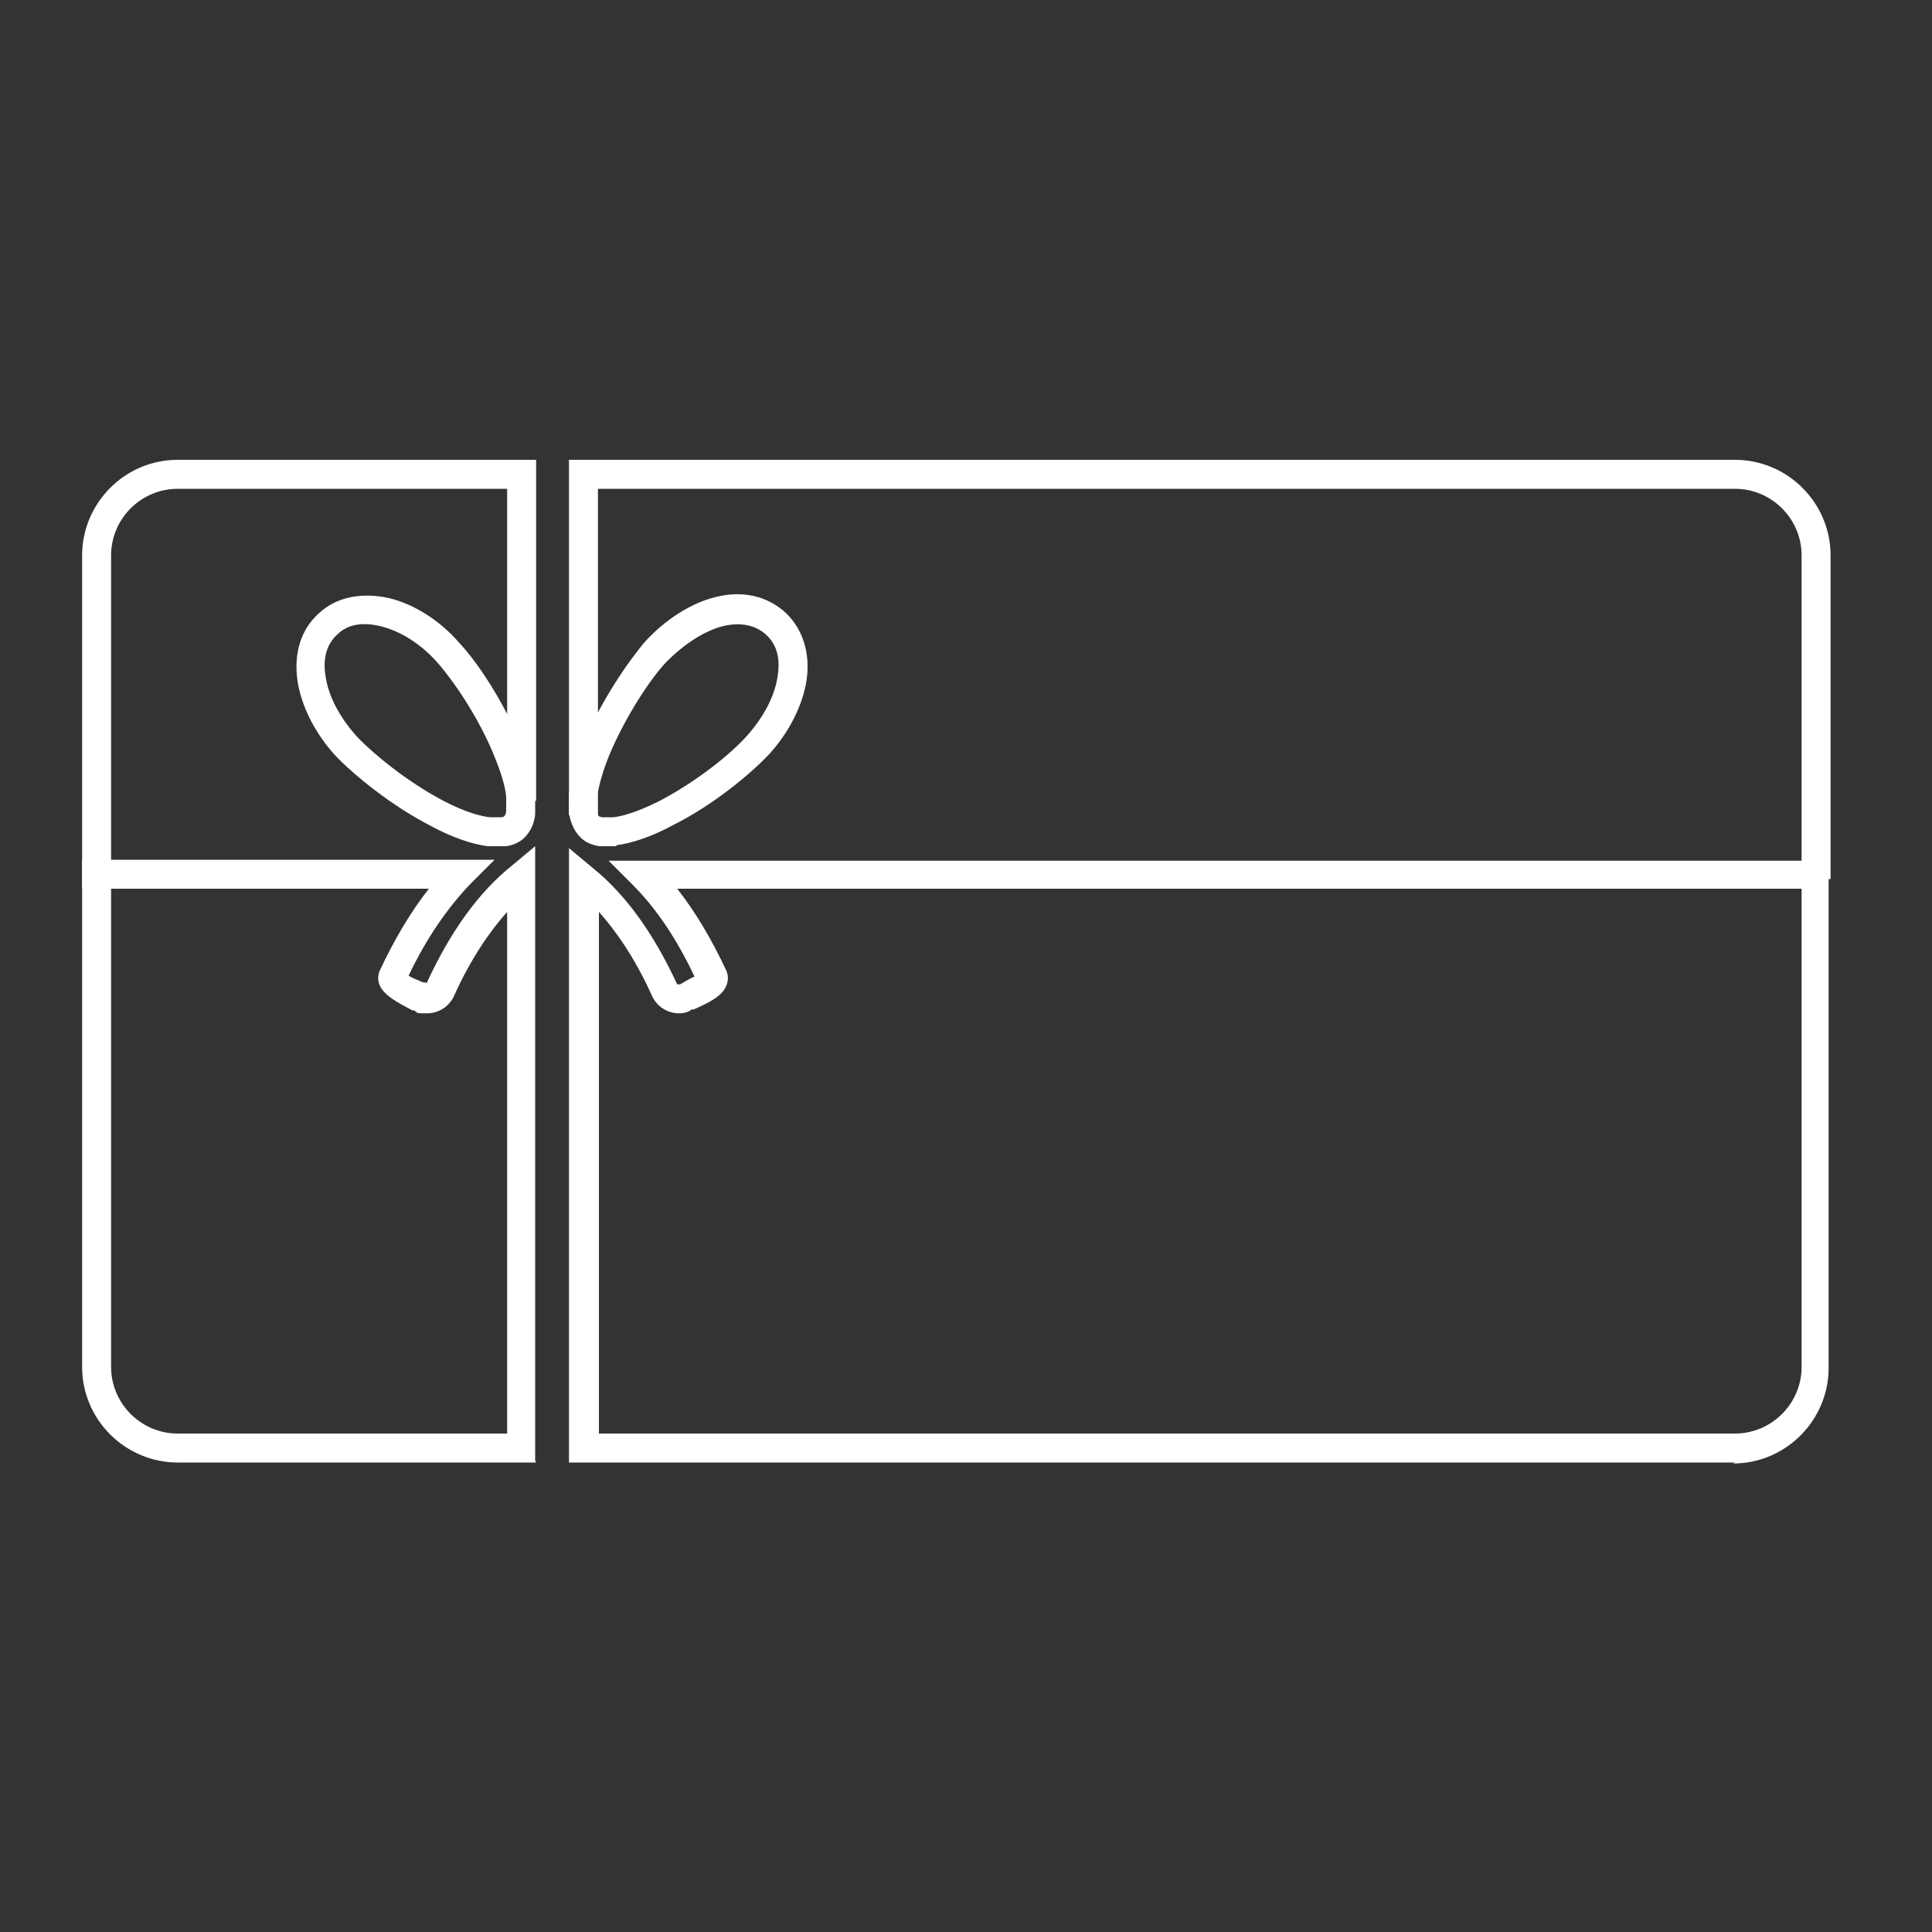
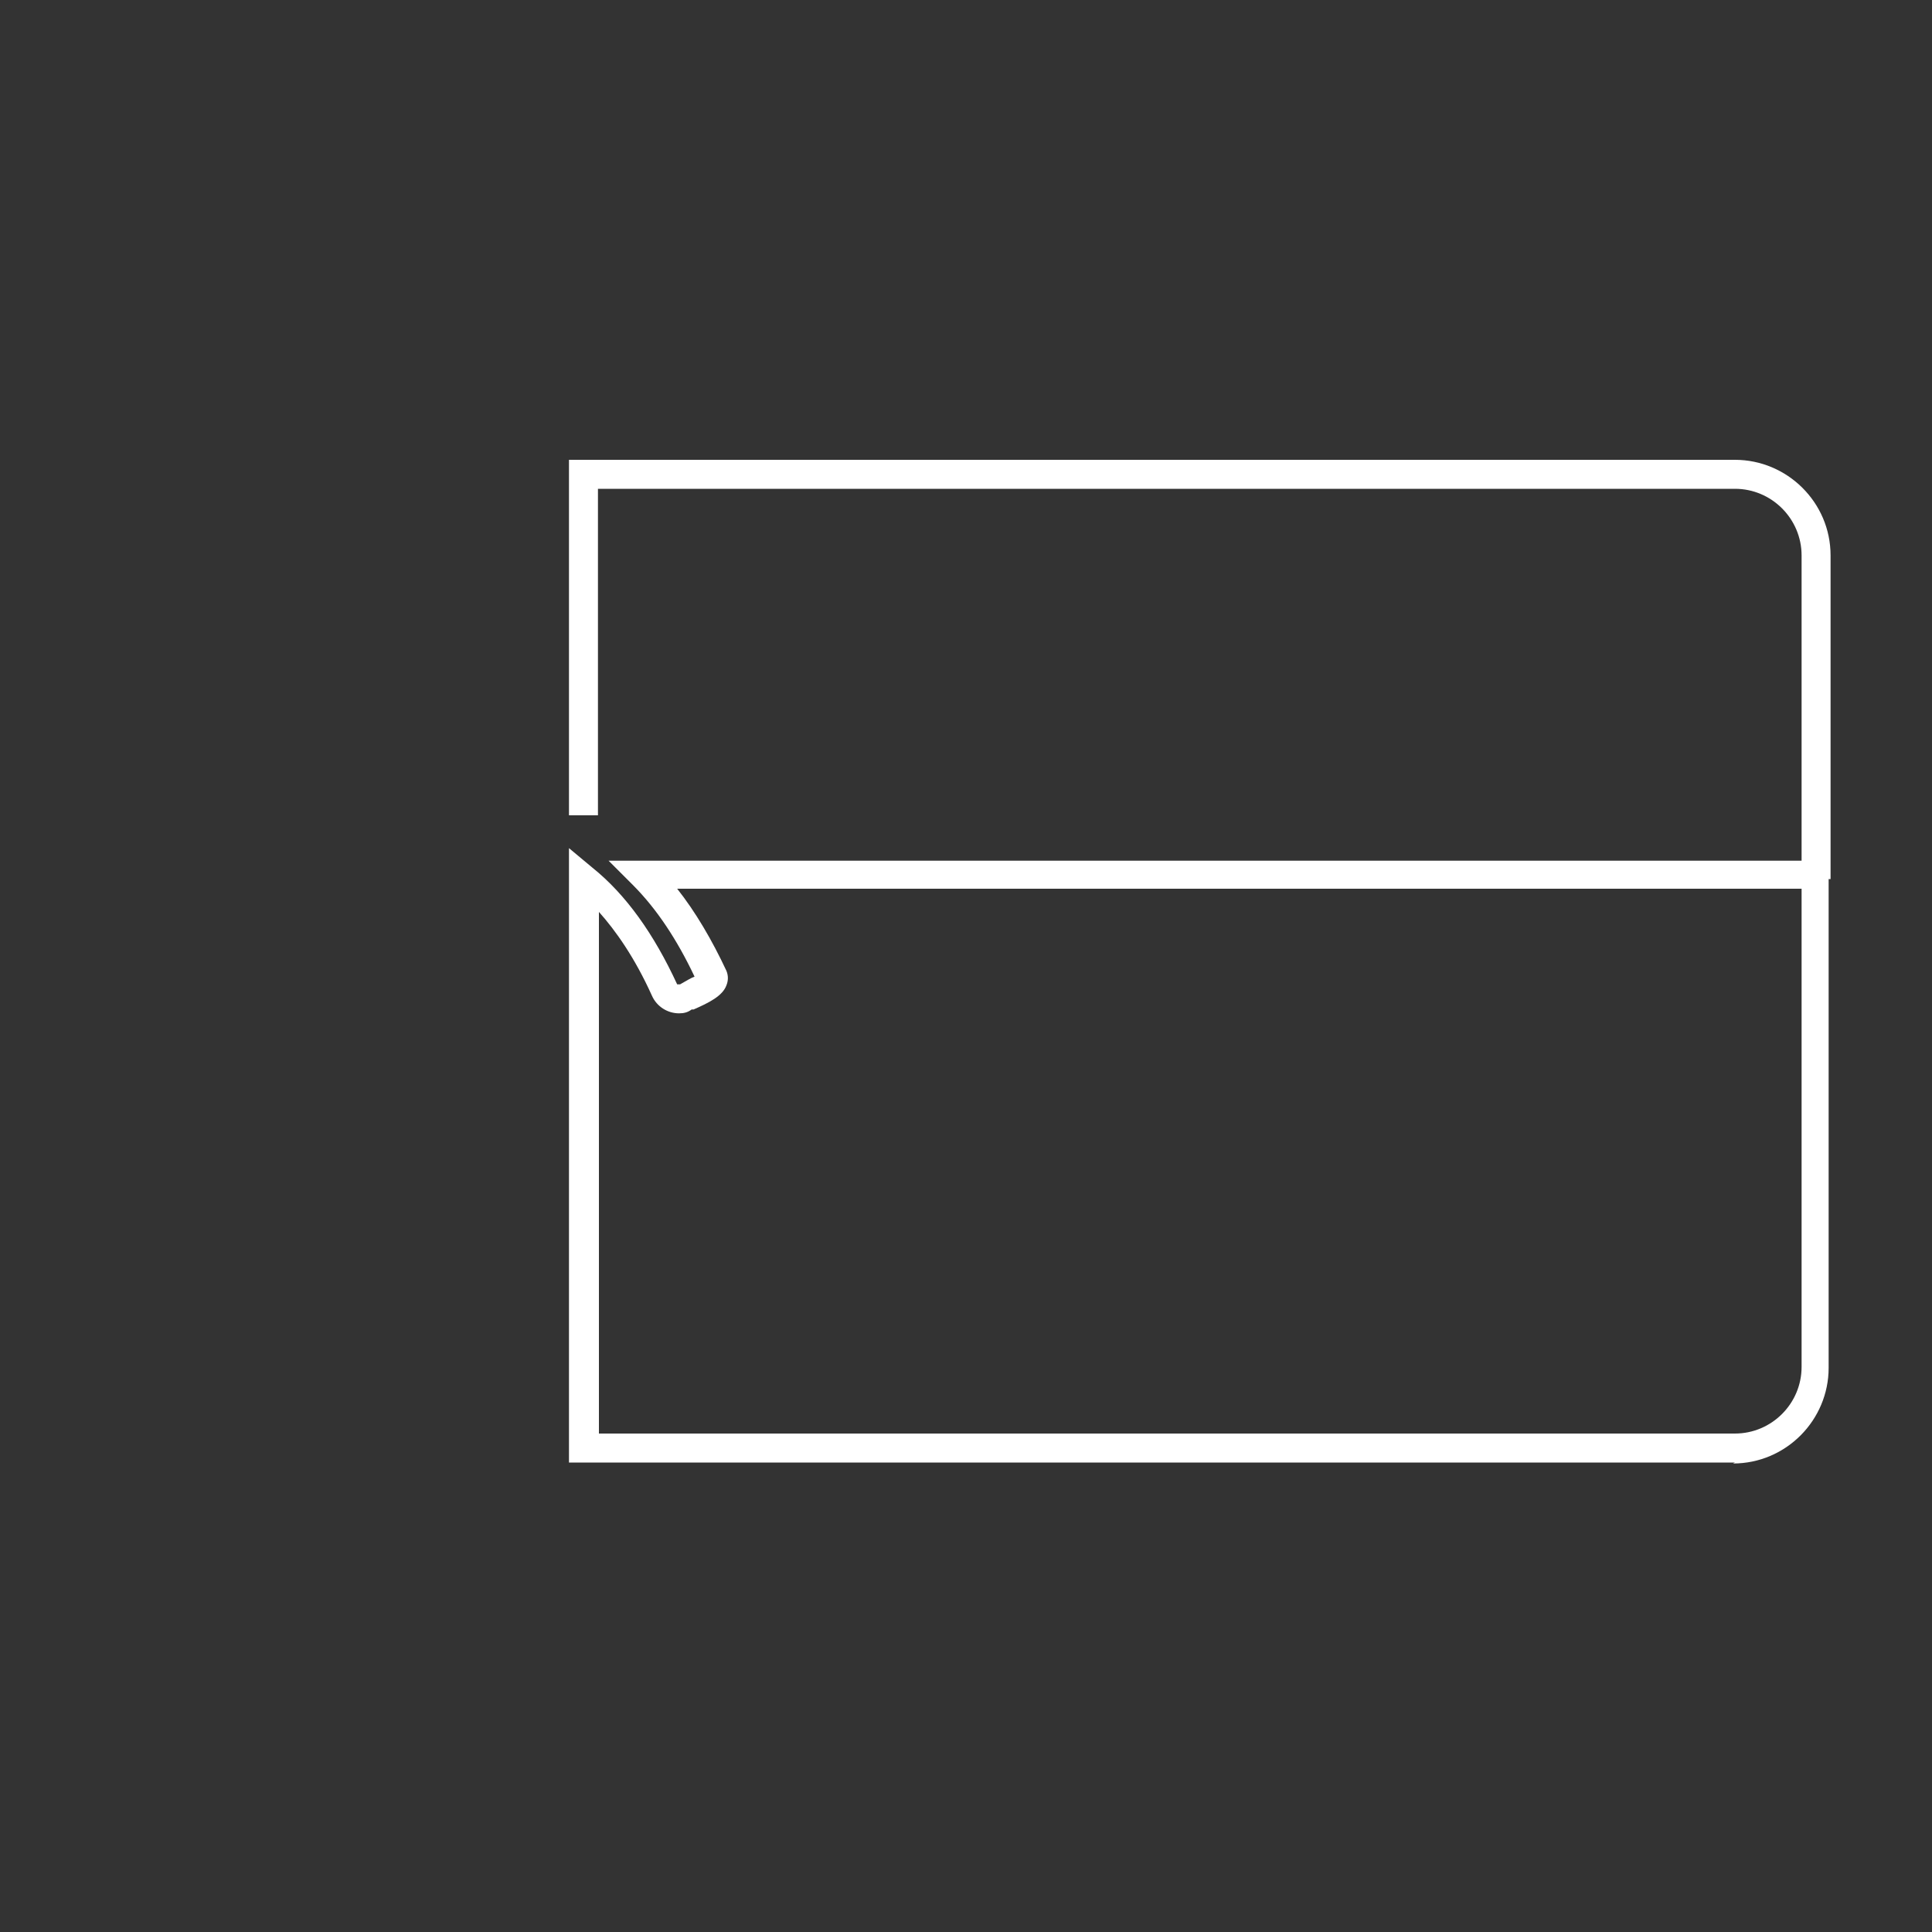
<svg xmlns="http://www.w3.org/2000/svg" version="1.1" viewBox="0 0 200 200">
  <rect x="0" y="0" width="200" height="200" fill="#333333" stroke="none" />
  <defs>
    <style>
      .cls-1 {
        fill: #fff;
      }
    </style>
  </defs>
  <g>
    <g id="Ebene_1">
      <g>
-         <path class="cls-1" d="M52.2,87.6h-1.7c-1.6-.2-3.7-.9-5.9-2.1-4.1-2.1-8-5.3-9.9-7.3-2.1-2.3-3.5-5.1-3.9-7.7-.4-2.8.3-5.3,2.2-7,1.8-1.7,4.4-2.2,7.2-1.6,2.6.6,5.3,2.3,7.3,4.6h0c1.9,2,4.7,6.2,6.4,10.5.8,2,1.3,3.8,1.5,5.3v.2s0,1.8,0,1.8c-.1,1-.5,1.8-1.1,2.4h0c-.5.5-1.2.8-1.9.9h-.1ZM50.8,84.6h1.1c.2,0,.3-.1.3-.1,0,0,.2-.2.2-.6v-1.4c-.1-1.2-.6-2.7-1.3-4.4-1.6-3.9-4.2-7.7-5.9-9.6h0c-1.7-1.9-3.8-3.2-5.9-3.7-1.8-.4-3.3-.2-4.4.9-1.1,1-1.5,2.5-1.2,4.3.3,2.1,1.5,4.3,3.2,6.2,1.7,1.8,5.2,4.7,9,6.7,2.3,1.2,3.9,1.6,4.8,1.7Z" />
        <path class="cls-1" d="M189.5,91h-3v-33.5c0-3.8-3.1-6.9-6.9-6.9H61.9v33.8h-3v-36.8h120.7c5.4,0,9.9,4.4,9.9,9.9v33.5Z" />
-         <path class="cls-1" d="M63.8,87.6h-1.7c-.8-.1-1.5-.4-2-.9-.6-.6-1-1.4-1.2-2.5v-.2s0-1.8,0-1.8c.2-1.5.7-3.3,1.5-5.3,1.8-4.3,4.6-8.4,6.4-10.5,2.1-2.3,4.8-4,7.3-4.6,2.8-.7,5.3-.1,7.2,1.6,1.8,1.7,2.6,4.2,2.2,7-.4,2.6-1.8,5.4-3.9,7.7-1.9,2-5.7,5.2-9.9,7.3-2.2,1.2-4.3,1.9-5.9,2.1h0ZM62.4,84.6h1.1c.9-.1,2.4-.5,4.8-1.7,3.8-2,7.3-4.8,9-6.7,1.7-1.9,2.9-4.1,3.2-6.2.3-1.9-.1-3.3-1.2-4.3-1.1-1-2.6-1.3-4.4-.9-2,.5-4.1,1.9-5.9,3.7-1.7,1.8-4.2,5.6-5.9,9.6-.7,1.7-1.1,3.2-1.3,4.4v1.4c0,.3.1.5.2.6,0,0,0,0,.3.1Z" />
-         <path class="cls-1" d="M11.5,92h-3v-34.5c0-5.4,4.4-9.9,9.9-9.9h37.1v35.3h-3v-32.3H18.4c-3.8,0-6.9,3.1-6.9,6.9v34.5Z" />
        <path class="cls-1" d="M179.6,151.4H58.9v-63.6l2.4,2c3.5,2.8,6.4,6.9,8.8,12.1,0,0,0,0,0,0h.3c.7-.4,1.2-.7,1.5-.8-1.8-3.8-3.9-7-6.4-9.5l-2.5-2.5h126.3v52.5c0,5.4-4.4,9.9-9.9,9.9ZM61.9,148.4h117.7c3.8,0,6.9-3.1,6.9-6.9v-49.5h-116.4c1.9,2.4,3.6,5.3,5.1,8.5.2.5.2,1,0,1.5-.4,1.1-1.8,1.8-3.4,2.5h-.2c-.4.3-.8.4-1.3.4-1.2,0-2.3-.7-2.8-1.8-1.8-4-3.8-6.8-5.5-8.7v54Z" />
-         <path class="cls-1" d="M55.5,151.4H18.4c-5.4,0-9.9-4.4-9.9-9.9v-52.5h42.7l-2.5,2.5c-2.4,2.5-4.6,5.7-6.4,9.5.3.2.8.4,1.5.7h.3c0,.1.1.1.1,0,2.4-5.2,5.3-9.3,8.8-12.1l2.4-2v63.6ZM11.5,92v49.5c0,3.8,3.1,6.9,6.9,6.9h34.1v-54c-1.7,1.9-3.7,4.7-5.5,8.7-.5,1.1-1.6,1.8-2.8,1.8s-.9,0-1.3-.3h-.2c-1.5-.8-2.9-1.5-3.4-2.6-.2-.5-.2-1,0-1.5,1.5-3.2,3.2-6.1,5.1-8.5H11.5Z" />
      </g>
    </g>
  </g>
</svg>